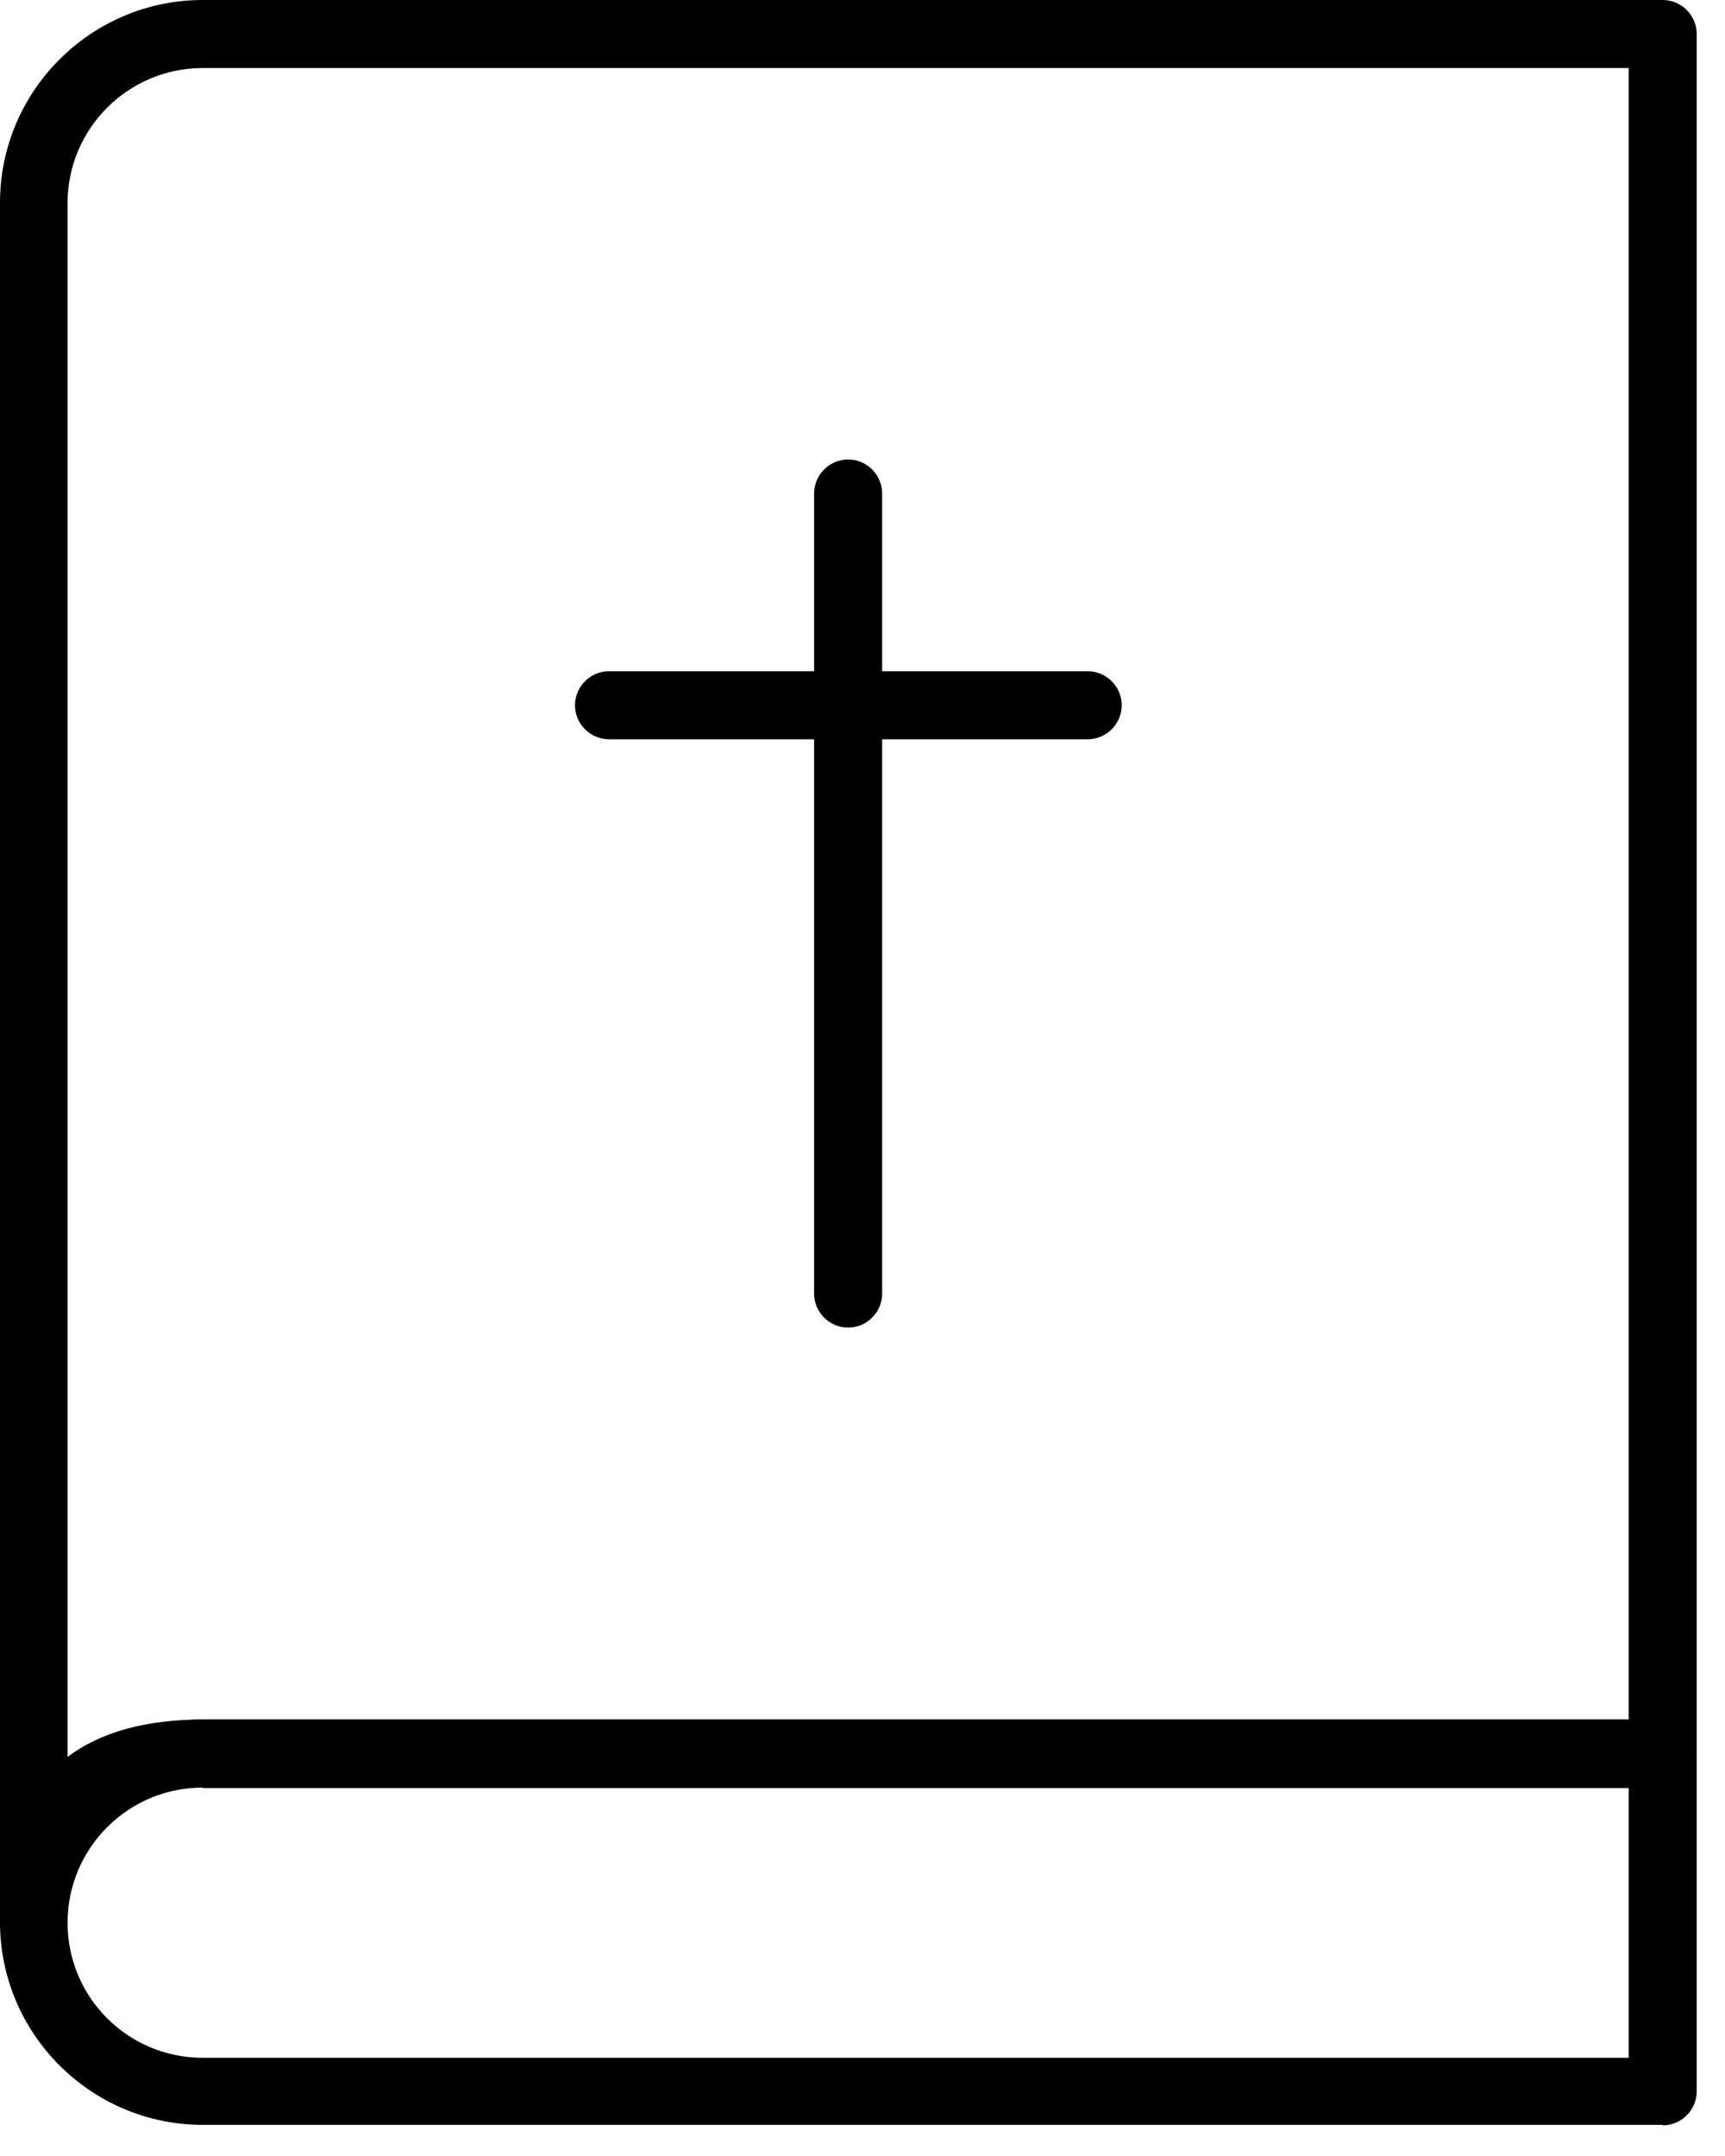
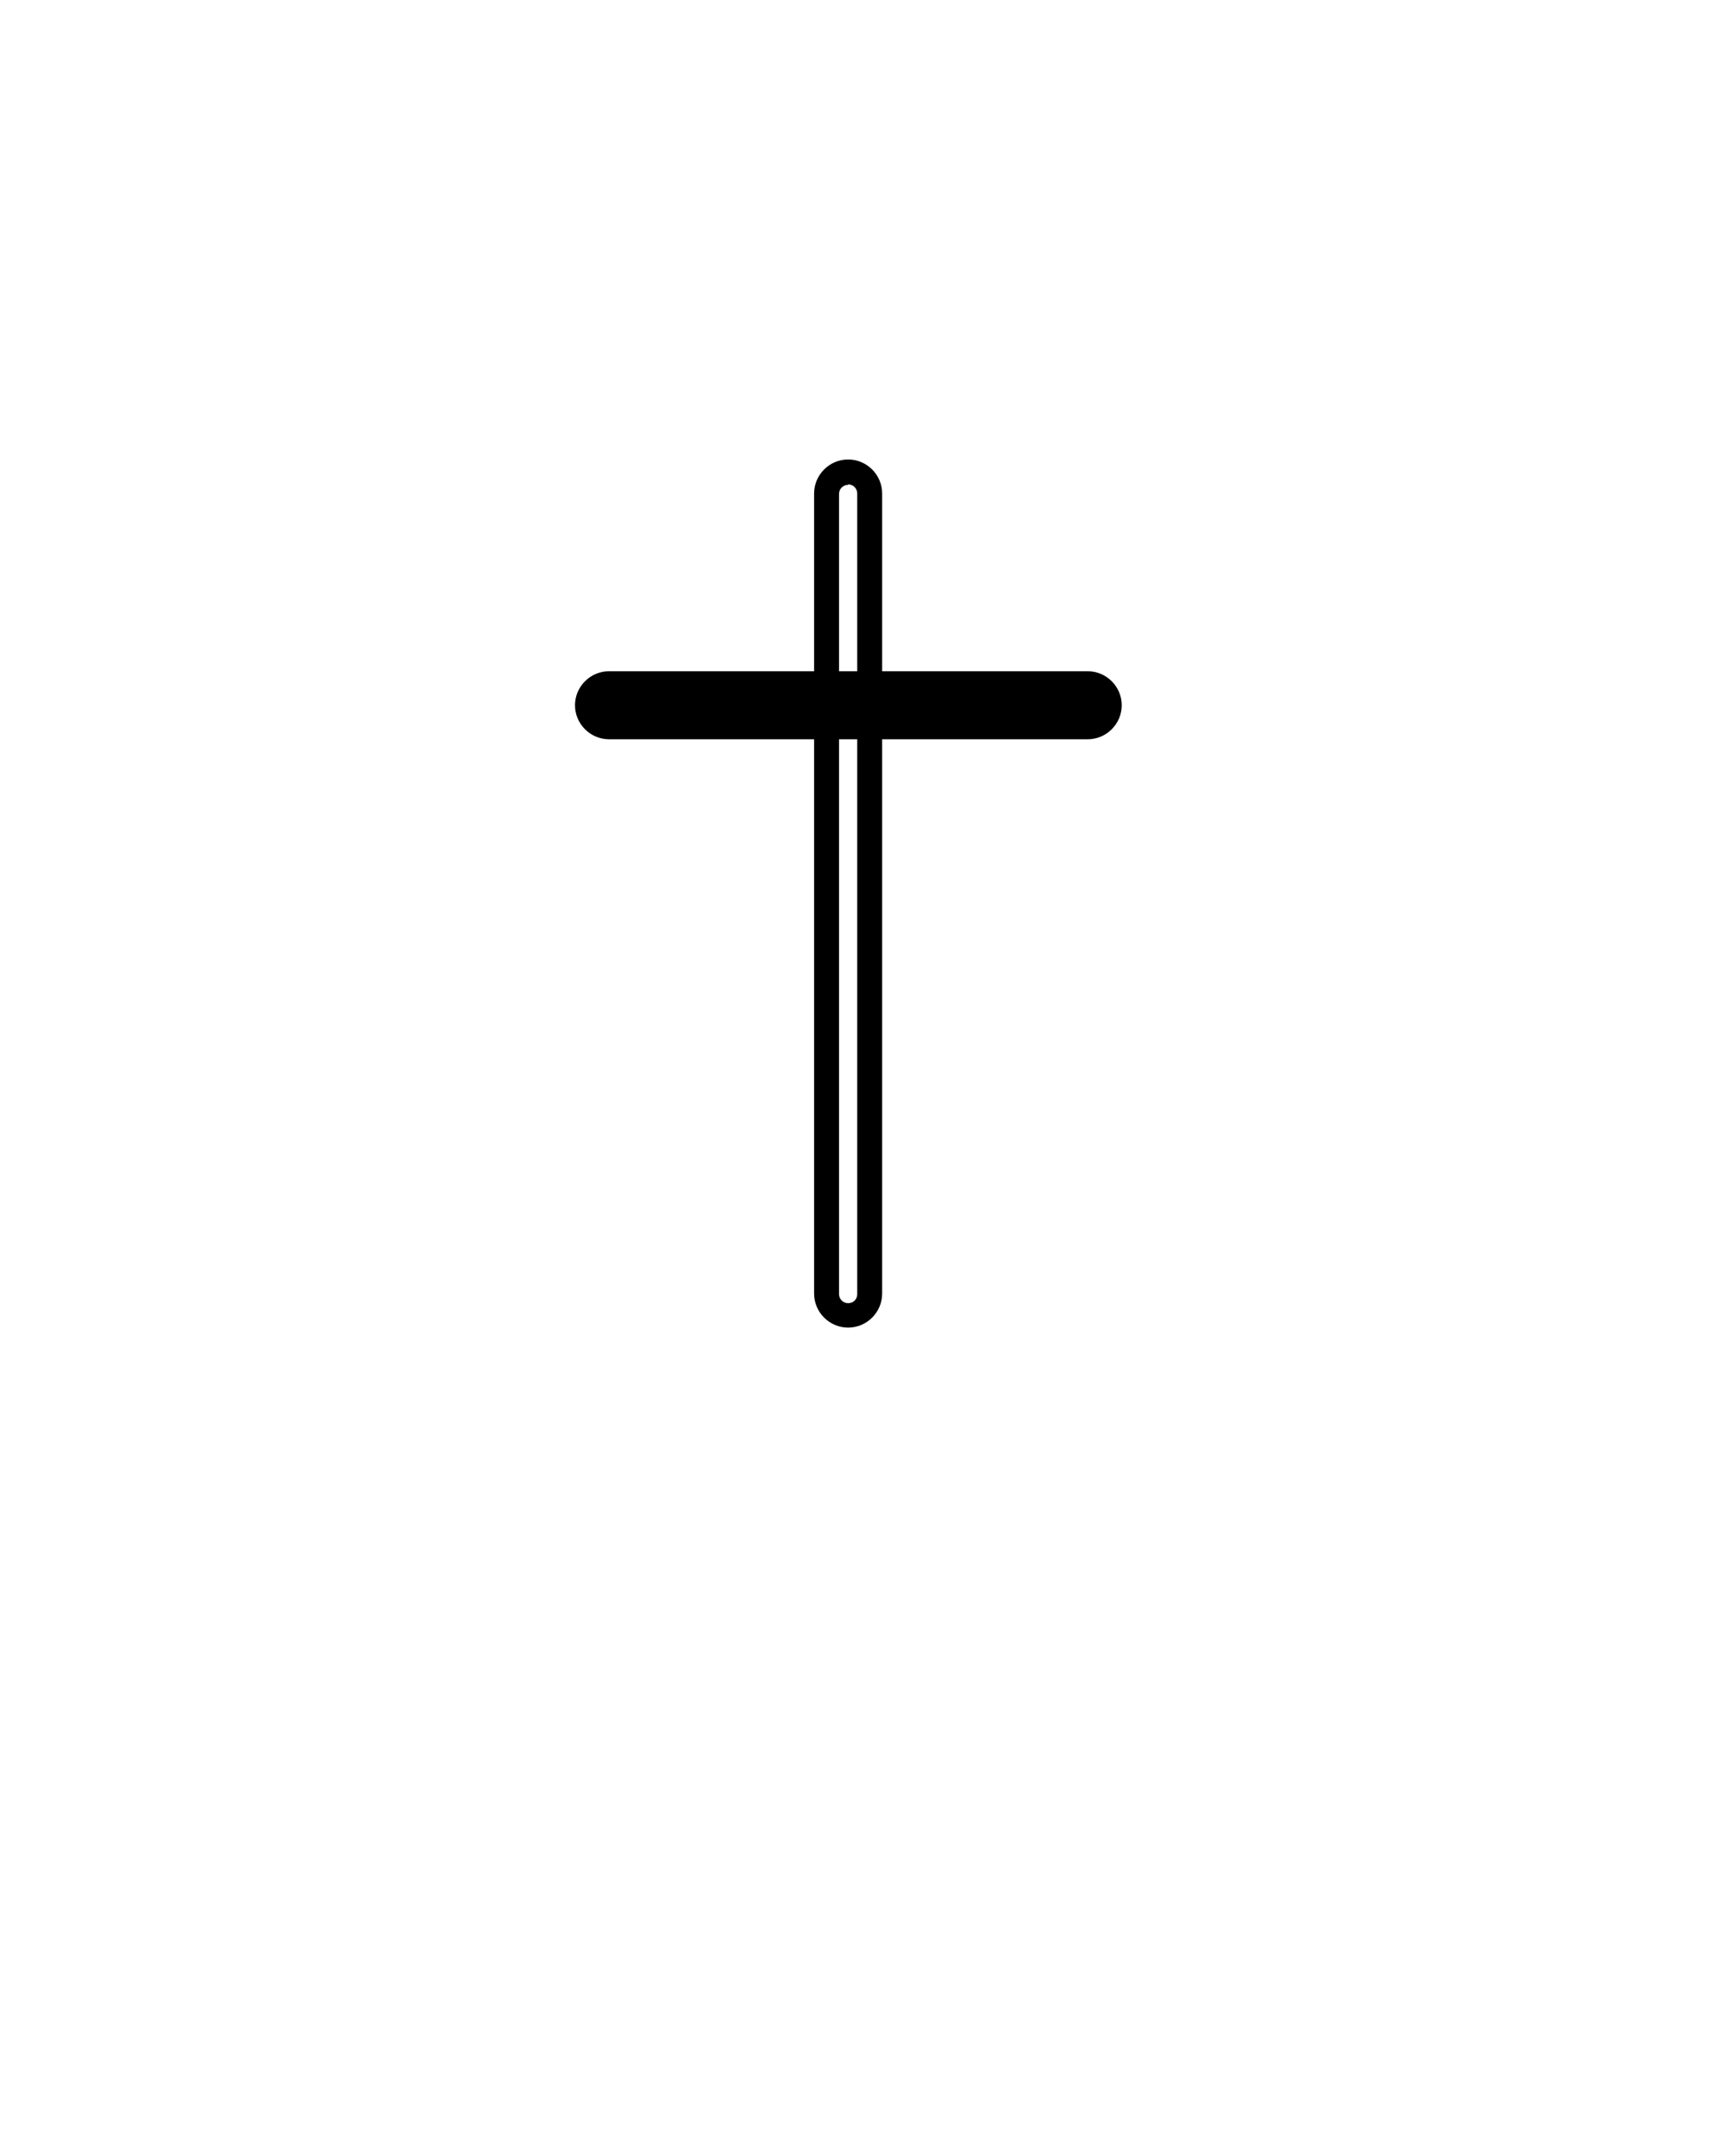
<svg xmlns="http://www.w3.org/2000/svg" width="36" height="45" viewBox="0 0 36 45" fill="none">
  <g id="Group">
    <g id="Group_2">
-       <path id="Vector" d="M0.71 40.57C0.46 40.57 0.26 40.37 0.26 40.12V4.23C0.26 2.04 2.04 0.26 4.23 0.26H34.7C34.95 0.26 35.15 0.46 35.15 0.71V36.6C35.15 36.85 34.95 37.05 34.7 37.05H4.23C2.07 37.05 1.15 37.97 1.15 40.13C1.15 40.38 0.95 40.58 0.7 40.58L0.71 40.57ZM4.23 1.16C2.53 1.16 1.15 2.54 1.15 4.24V37.26C1.81 36.52 2.84 36.15 4.23 36.15H34.25V1.16H4.23Z" fill="black" />
-       <path id="Vector_2" d="M0.71 40.83C0.32 40.83 0 40.51 0 40.12V4.23C0 1.9 1.9 0 4.23 0H34.7C35.09 0 35.41 0.32 35.41 0.71V36.6C35.41 36.99 35.09 37.31 34.7 37.31H4.23C2.23 37.31 1.41 38.13 1.41 40.13C1.41 40.52 1.09 40.84 0.7 40.84L0.71 40.83ZM4.23 0.52C2.19 0.52 0.52 2.19 0.52 4.23V40.12C0.52 40.22 0.6 40.31 0.71 40.31C0.82 40.31 0.9 40.23 0.9 40.12C0.9 37.81 1.93 36.78 4.24 36.78H34.71C34.81 36.78 34.9 36.7 34.9 36.59V0.71C34.9 0.61 34.82 0.52 34.71 0.52H4.23ZM0.89 37.94V4.23C0.89 2.39 2.39 0.89 4.23 0.89H34.51V36.41H4.23C2.93 36.41 1.96 36.75 1.35 37.43L0.89 37.94ZM4.23 1.42C2.68 1.42 1.41 2.68 1.41 4.24V36.67C2.1 36.15 3.05 35.89 4.23 35.89H33.99V1.42H4.23Z" fill="black" />
-     </g>
+       </g>
    <g id="Group_3">
      <g id="Group_4">
-         <path id="Vector_3" d="M34.7 44.09H4.23C2.04 44.09 0.26 42.31 0.26 40.12C0.26 37.93 2.04 36.15 4.23 36.15H34.7C34.95 36.15 35.15 36.35 35.15 36.6V43.65C35.15 43.9 34.95 44.1 34.7 44.1V44.09ZM4.23 37.04C2.53 37.04 1.15 38.42 1.15 40.12C1.15 41.82 2.53 43.2 4.23 43.2H34.25V37.05H4.23V37.04Z" fill="black" />
-         <path id="Vector_4" d="M34.7 44.35H4.23C1.9 44.35 0 42.45 0 40.12C0 37.79 1.9 35.89 4.23 35.89H34.7C35.09 35.89 35.41 36.21 35.41 36.6V43.65C35.41 44.04 35.09 44.36 34.7 44.36V44.35ZM4.23 36.41C2.18 36.41 0.52 38.07 0.52 40.12C0.52 42.17 2.18 43.83 4.23 43.83H34.7C34.8 43.83 34.89 43.75 34.89 43.64V36.59C34.89 36.49 34.81 36.4 34.7 36.4H4.23V36.41ZM34.51 43.46H4.23C2.39 43.46 0.89 41.96 0.89 40.12C0.89 38.28 2.39 36.78 4.23 36.78H34.51V43.46ZM4.23 37.31C2.68 37.31 1.41 38.57 1.41 40.13C1.41 41.69 2.67 42.95 4.23 42.95H33.99V37.32H4.23V37.31Z" fill="black" />
-       </g>
+         </g>
      <g id="Group_5">
        <g id="Group_6">
-           <path id="Vector_5" d="M17.7 27.45C17.45 27.45 17.25 27.25 17.25 27V10.3C17.25 10.05 17.45 9.85 17.7 9.85C17.95 9.85 18.15 10.05 18.15 10.3V27C18.15 27.25 17.95 27.45 17.7 27.45Z" fill="black" />
          <path id="Vector_6" d="M17.7 27.71C17.31 27.71 16.99 27.39 16.99 27V10.3C16.99 9.91 17.31 9.59 17.7 9.59C18.09 9.59 18.41 9.91 18.41 10.3V27C18.41 27.39 18.09 27.71 17.7 27.71ZM17.7 10.12C17.6 10.12 17.51 10.2 17.51 10.31V27.01C17.51 27.11 17.59 27.2 17.7 27.2C17.81 27.2 17.89 27.12 17.89 27.01V10.3C17.89 10.2 17.81 10.11 17.7 10.11V10.12Z" fill="black" />
        </g>
        <g id="Group_7">
          <path id="Vector_7" d="M22.7 15.17H12.71C12.46 15.17 12.26 14.97 12.26 14.72C12.26 14.47 12.46 14.27 12.71 14.27H22.7C22.95 14.27 23.15 14.47 23.15 14.72C23.15 14.97 22.95 15.17 22.7 15.17Z" fill="black" />
-           <path id="Vector_8" d="M22.7 15.43H12.71C12.32 15.43 12 15.11 12 14.72C12 14.33 12.32 14.01 12.71 14.01H22.7C23.09 14.01 23.41 14.33 23.41 14.72C23.41 15.11 23.09 15.43 22.7 15.43ZM12.71 14.54C12.61 14.54 12.52 14.62 12.52 14.73C12.52 14.84 12.6 14.92 12.71 14.92H22.7C22.8 14.92 22.89 14.84 22.89 14.73C22.89 14.62 22.81 14.54 22.7 14.54H12.71Z" fill="black" />
+           <path id="Vector_8" d="M22.7 15.43H12.71C12.32 15.43 12 15.11 12 14.72C12 14.33 12.32 14.01 12.71 14.01H22.7C23.09 14.01 23.41 14.33 23.41 14.72C23.41 15.11 23.09 15.43 22.7 15.43ZM12.71 14.54C12.52 14.84 12.6 14.92 12.71 14.92H22.7C22.8 14.92 22.89 14.84 22.89 14.73C22.89 14.62 22.81 14.54 22.7 14.54H12.71Z" fill="black" />
        </g>
      </g>
    </g>
  </g>
</svg>